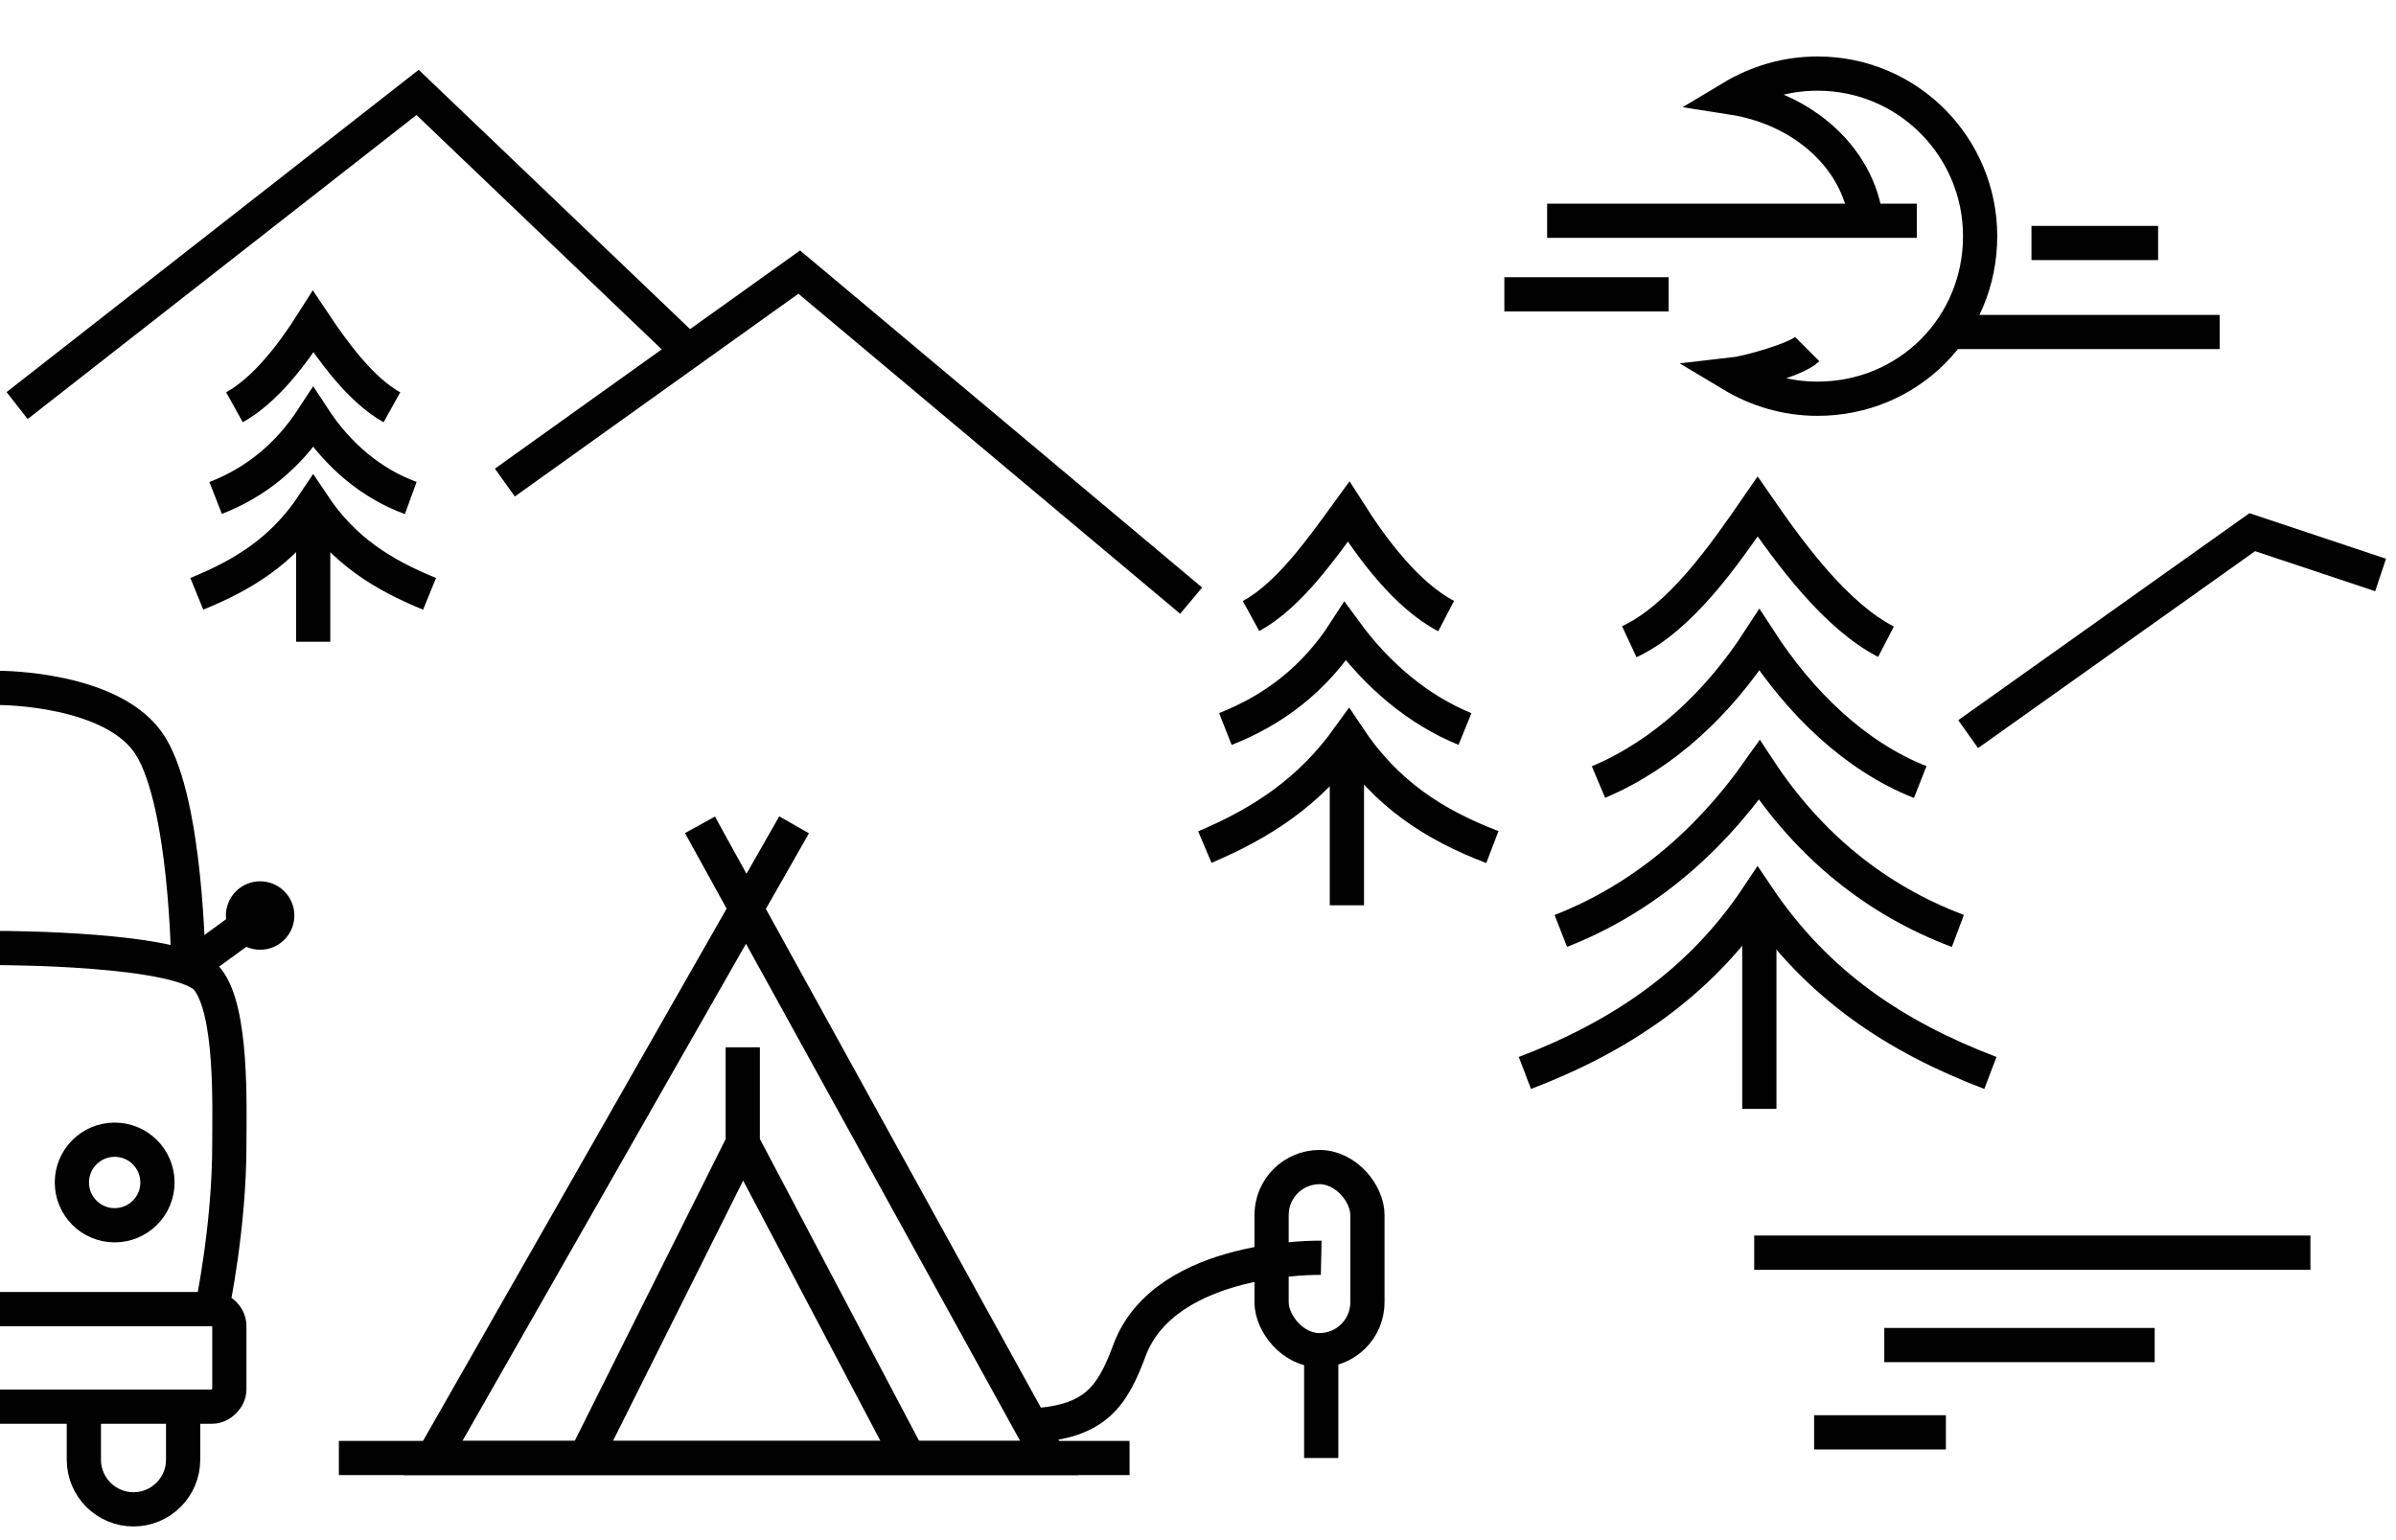
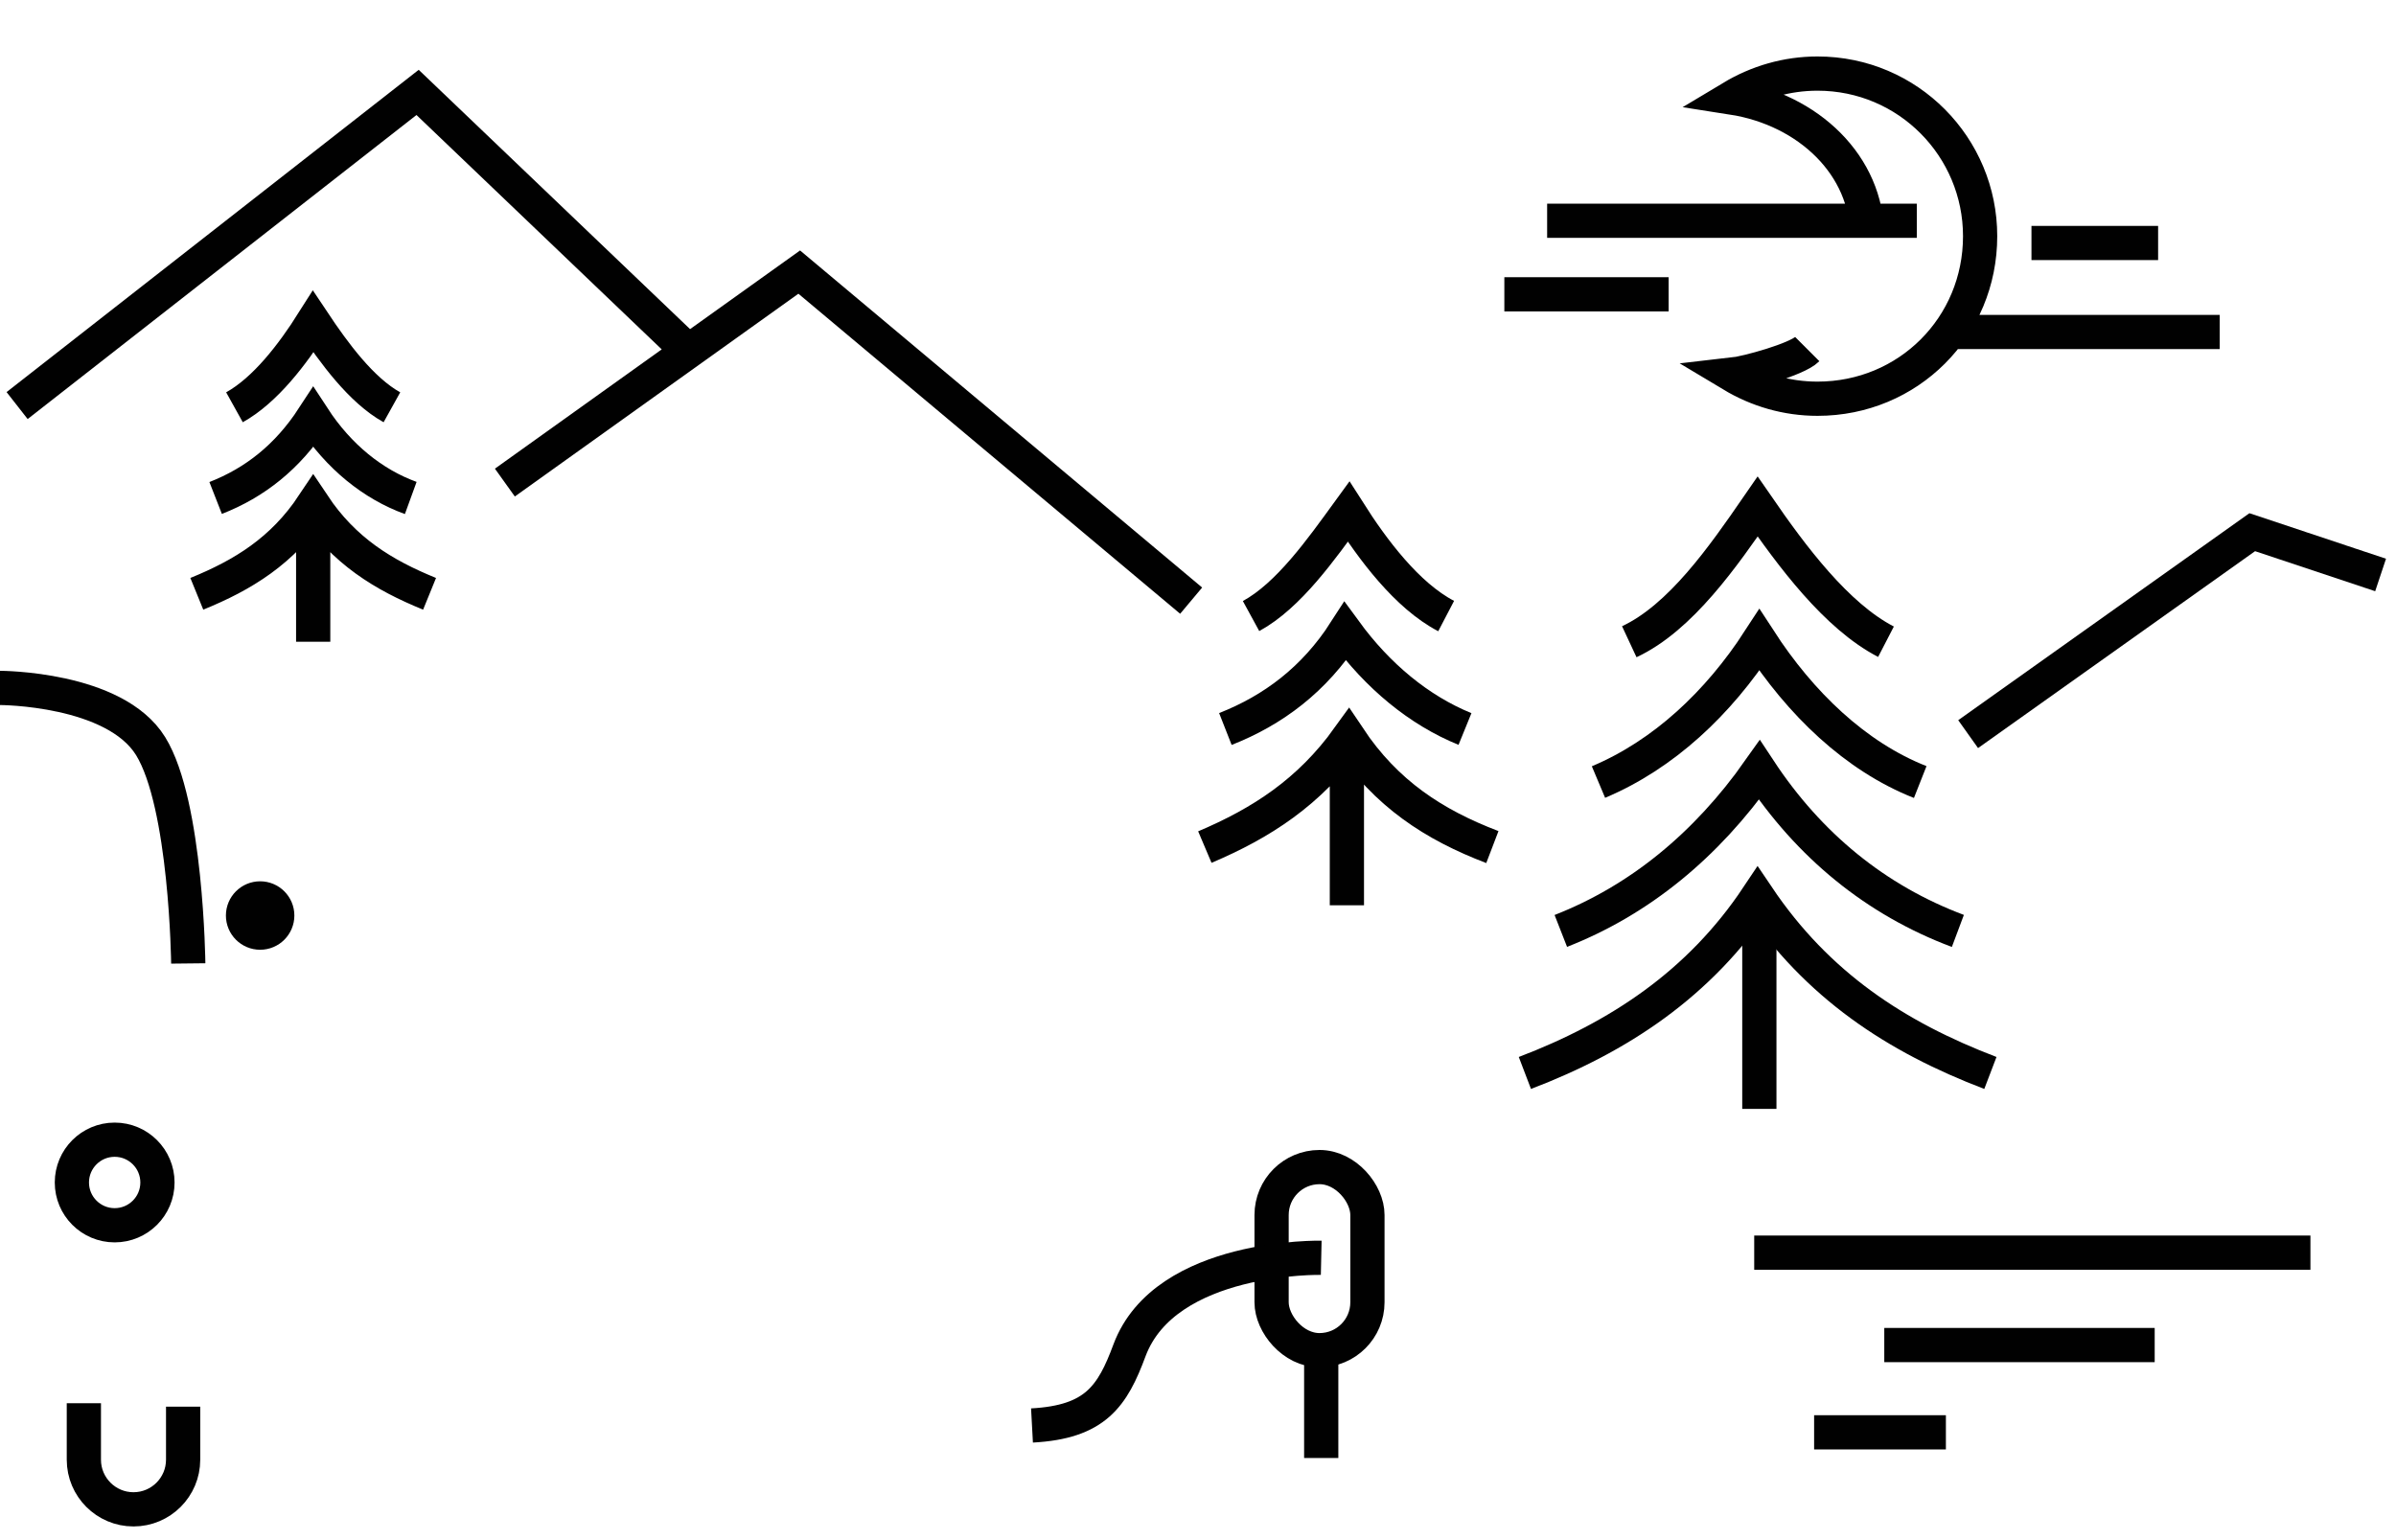
<svg xmlns="http://www.w3.org/2000/svg" width="140" height="90">
  <defs>
    <style>.st0{stroke-miterlimit:22.9}.st0,.st1,.st2{fill:none;stroke:#010101;stroke-width:2px}.st1{stroke-miterlimit:10}.st2{stroke-miterlimit:2.6}</style>
  </defs>
  <g id="Layer_1">
-     <path d="m40.9 48.2 20.4 37h-36l21.1-37" class="st1" />
-     <path d="m53.1 85.2-9.7-18.4-9.2 18.4M43.4 61.2v5.6M19.8 85.2H66" class="st1" />
    <path d="M77.2 85.2v-7.1" class="st0" />
    <rect width="5.6" height="10.7" x="74.3" y="68.2" class="st0" rx="2.8" ry="2.8" />
    <path d="M60.3 83.3c3.7-.2 4.7-1.7 5.7-4.4 2.1-5.6 11.2-5.4 11.2-5.4" class="st0" />
  </g>
  <g id="Layer_4">
    <path d="M4.9 82v3.3c0 1.6 1.3 2.9 2.9 2.9 1.6 0 2.9-1.3 2.9-2.9v-3.1" class="st1" />
-     <path d="M0 76.5h12.4c.6 0 1 .5 1 1v3.7c0 .5-.5 1-1 1H0M0 55.4s10.6 0 12.1 1.8 1.3 7.5 1.3 9.7c0 4.8-1 9.5-1 9.5" class="st1" />
    <path d="M0 40.2s6.7 0 8.8 3.4S11 56.3 11 56.3" class="st1" />
    <circle cx="6.7" cy="69.1" r="2.5" class="st1" />
    <circle cx="15.2" cy="53.5" r="1" class="st1" />
-     <path d="m11.5 56.2 3.7-2.7" class="st1" />
  </g>
  <g id="Layer_2">
    <path d="M102.5 73.2H135M110.1 78.6h15.8M106 83.7h7.7" class="st0" />
    <path d="M69.6 35.1 46.7 15.9 29.5 28.2M40.2 20.5 24.4 5.4 1 23.7M139.1 33.6l-7.5-2.5L115 42.9" class="st2" />
    <path d="M102.8 64.8V52.4M114.4 54.4c-4.8-1.8-8.7-5-11.6-9.4-3.1 4.4-7 7.6-11.6 9.4" class="st0" />
    <path d="M112.2 45.7c-3.8-1.5-7-4.6-9.4-8.3-2.4 3.7-5.6 6.7-9.4 8.3" class="st0" />
    <path d="M110.2 37.5c-2.9-1.5-5.5-5-7.5-7.9-2 2.9-4.5 6.5-7.5 7.9M116.3 62.7c-5.5-2.1-10.1-5.1-13.6-10.3-3.4 5.1-8.1 8.2-13.6 10.3M84.5 36c-2.3-1.2-4.3-3.9-5.7-6.1-1.6 2.2-3.5 4.9-5.7 6.1M85.6 42.6c-2.7-1.1-5.1-3.1-7-5.7-1.8 2.8-4.2 4.6-7 5.7M87.2 49.5c-3.4-1.3-6.2-3.1-8.4-6.4-2.3 3.2-5.1 5-8.4 6.4M78.7 52.9v-9.5M22.9 23.8c-1.8-1-3.4-3.2-4.6-5-1.2 1.9-2.8 4-4.6 5M24 29.1c-2.2-.8-4.2-2.4-5.7-4.7-1.5 2.3-3.4 3.8-5.7 4.7M25.1 34.7c-2.7-1.1-5-2.5-6.8-5.2-1.8 2.7-4.1 4.1-6.8 5.2M18.3 37.5v-7.8M90.4 12.9H112M114.1 19.4h15.6M87.9 17.2h9.6M118.7 14.2h7.4M109.1 13.8c0-4.1-3.4-7.4-7.9-8.1 1.5-.9 3.2-1.4 5-1.4 5.3 0 9.5 4.3 9.5 9.5 0 5.3-4.2 9.5-9.5 9.5-1.8 0-3.5-.5-5-1.4.9-.1 3.8-.9 4.4-1.5" class="st0" />
  </g>
</svg>